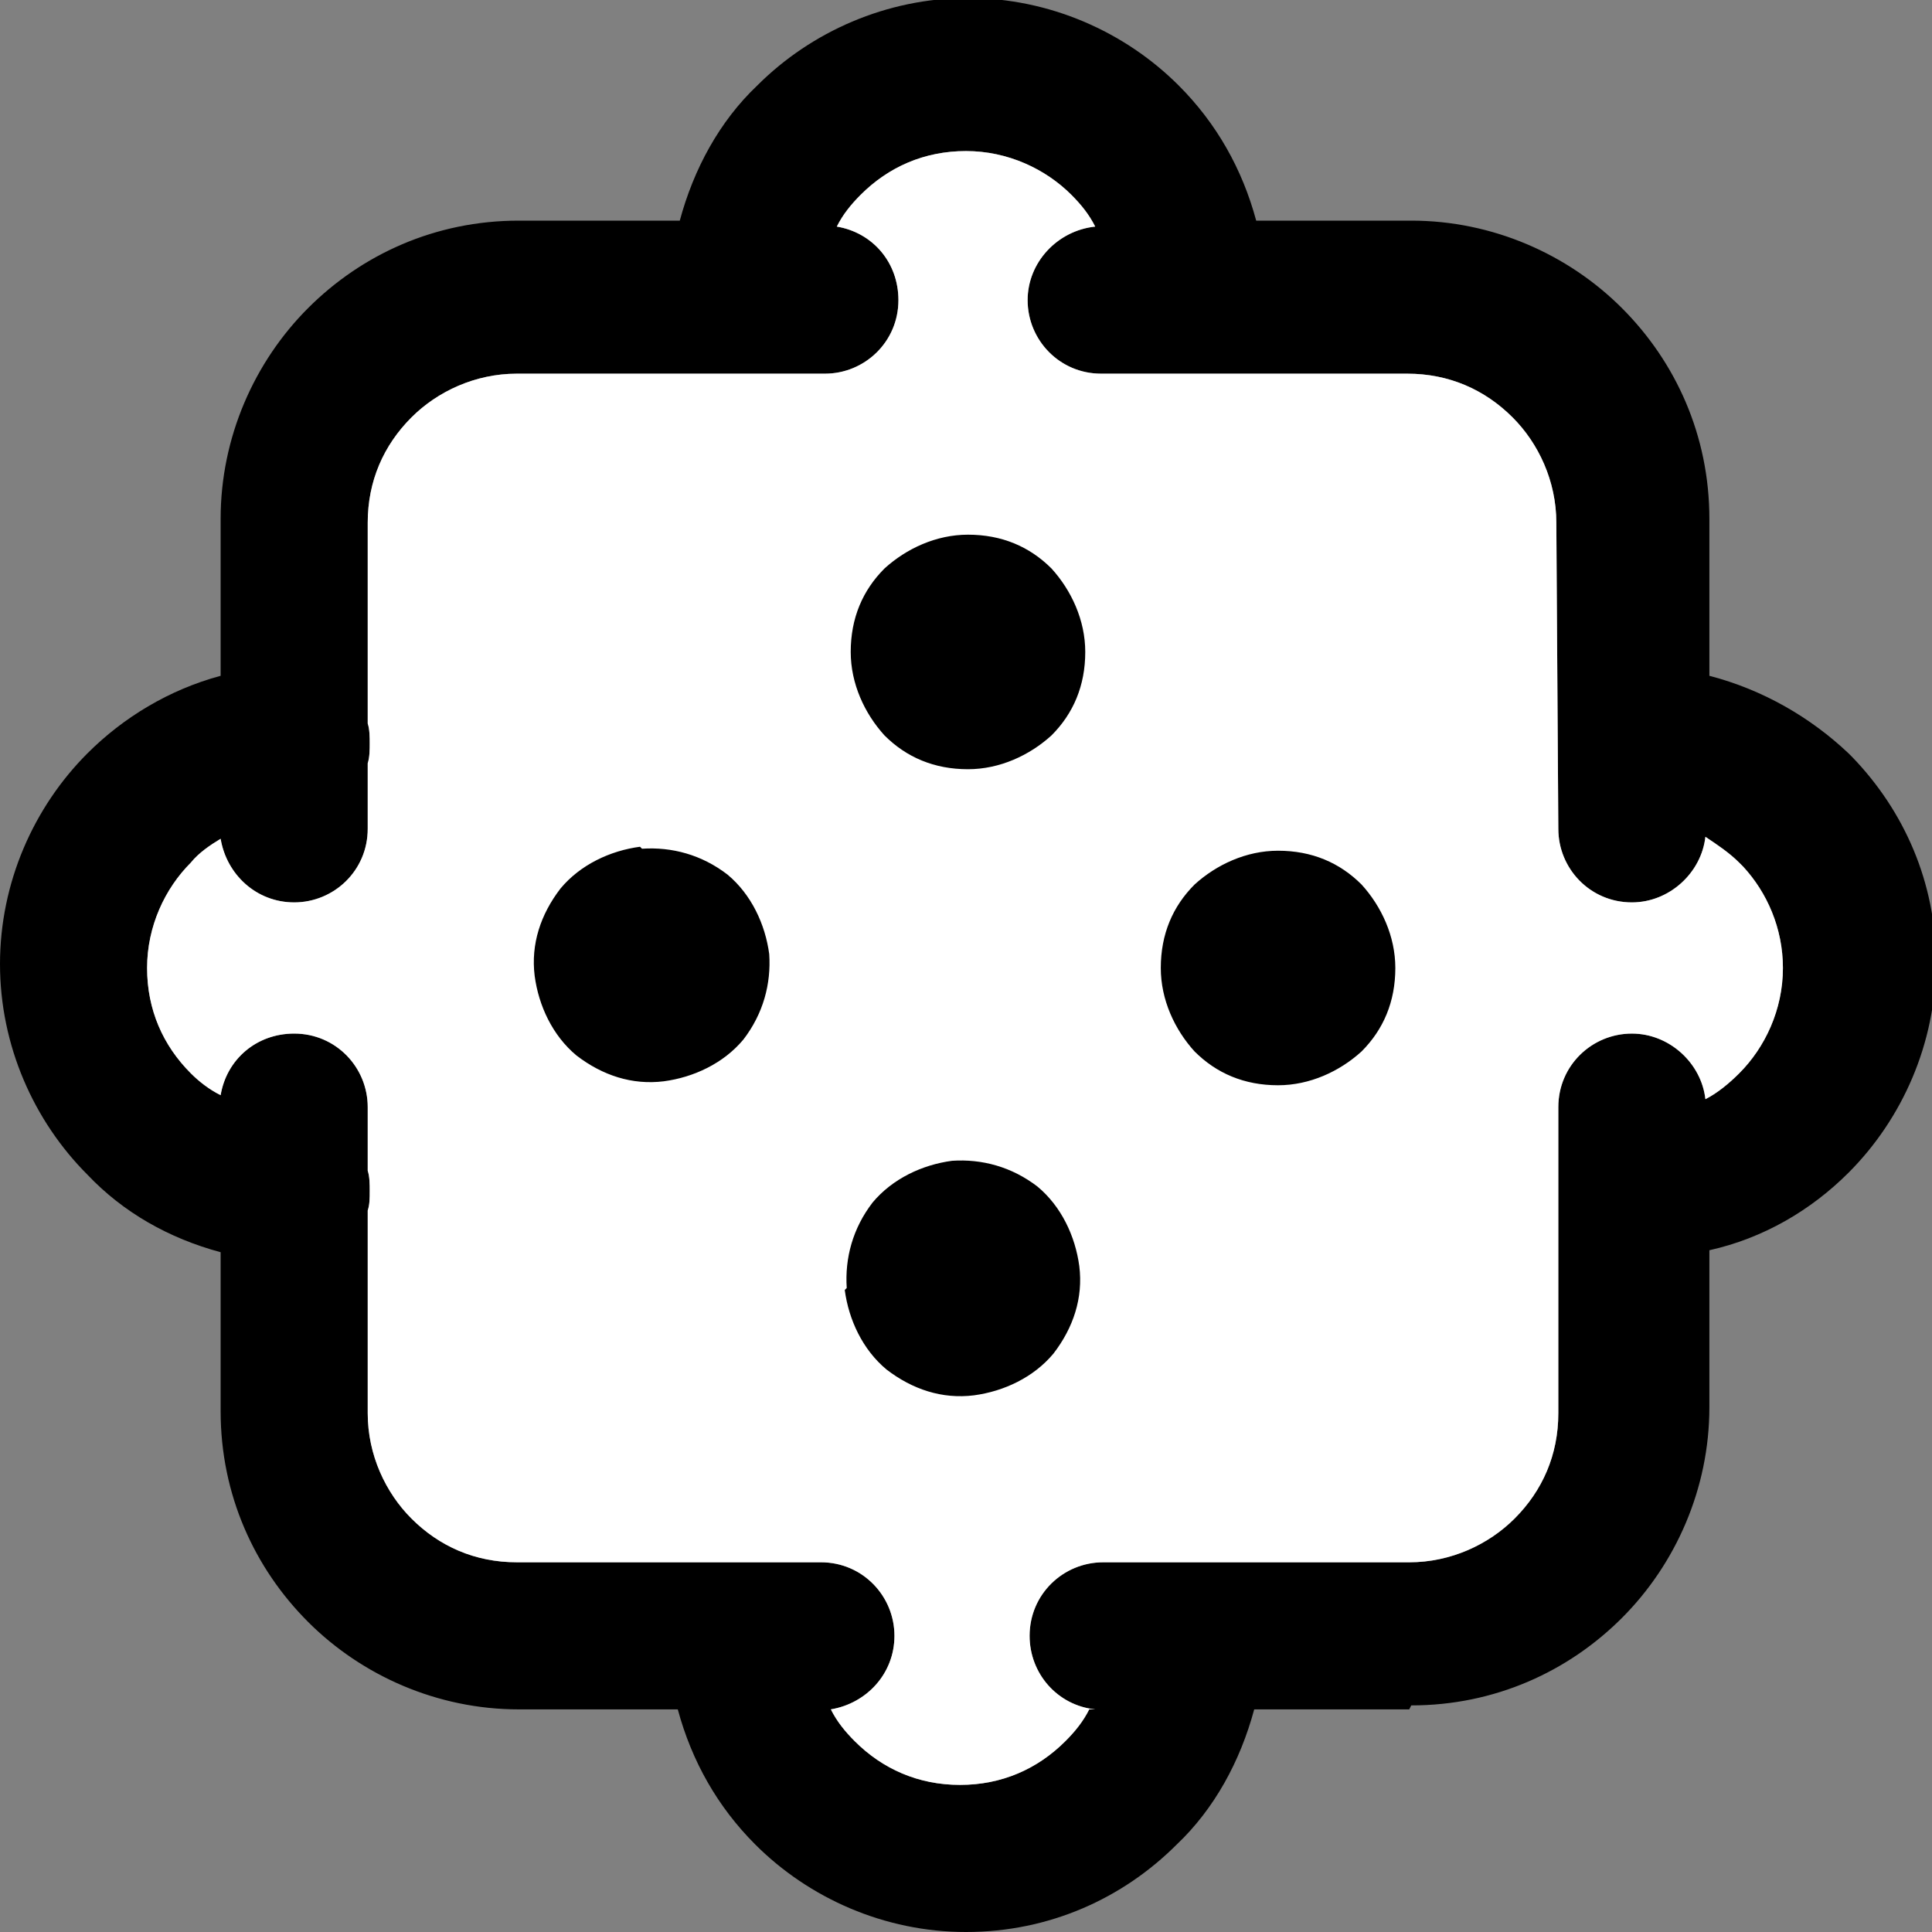
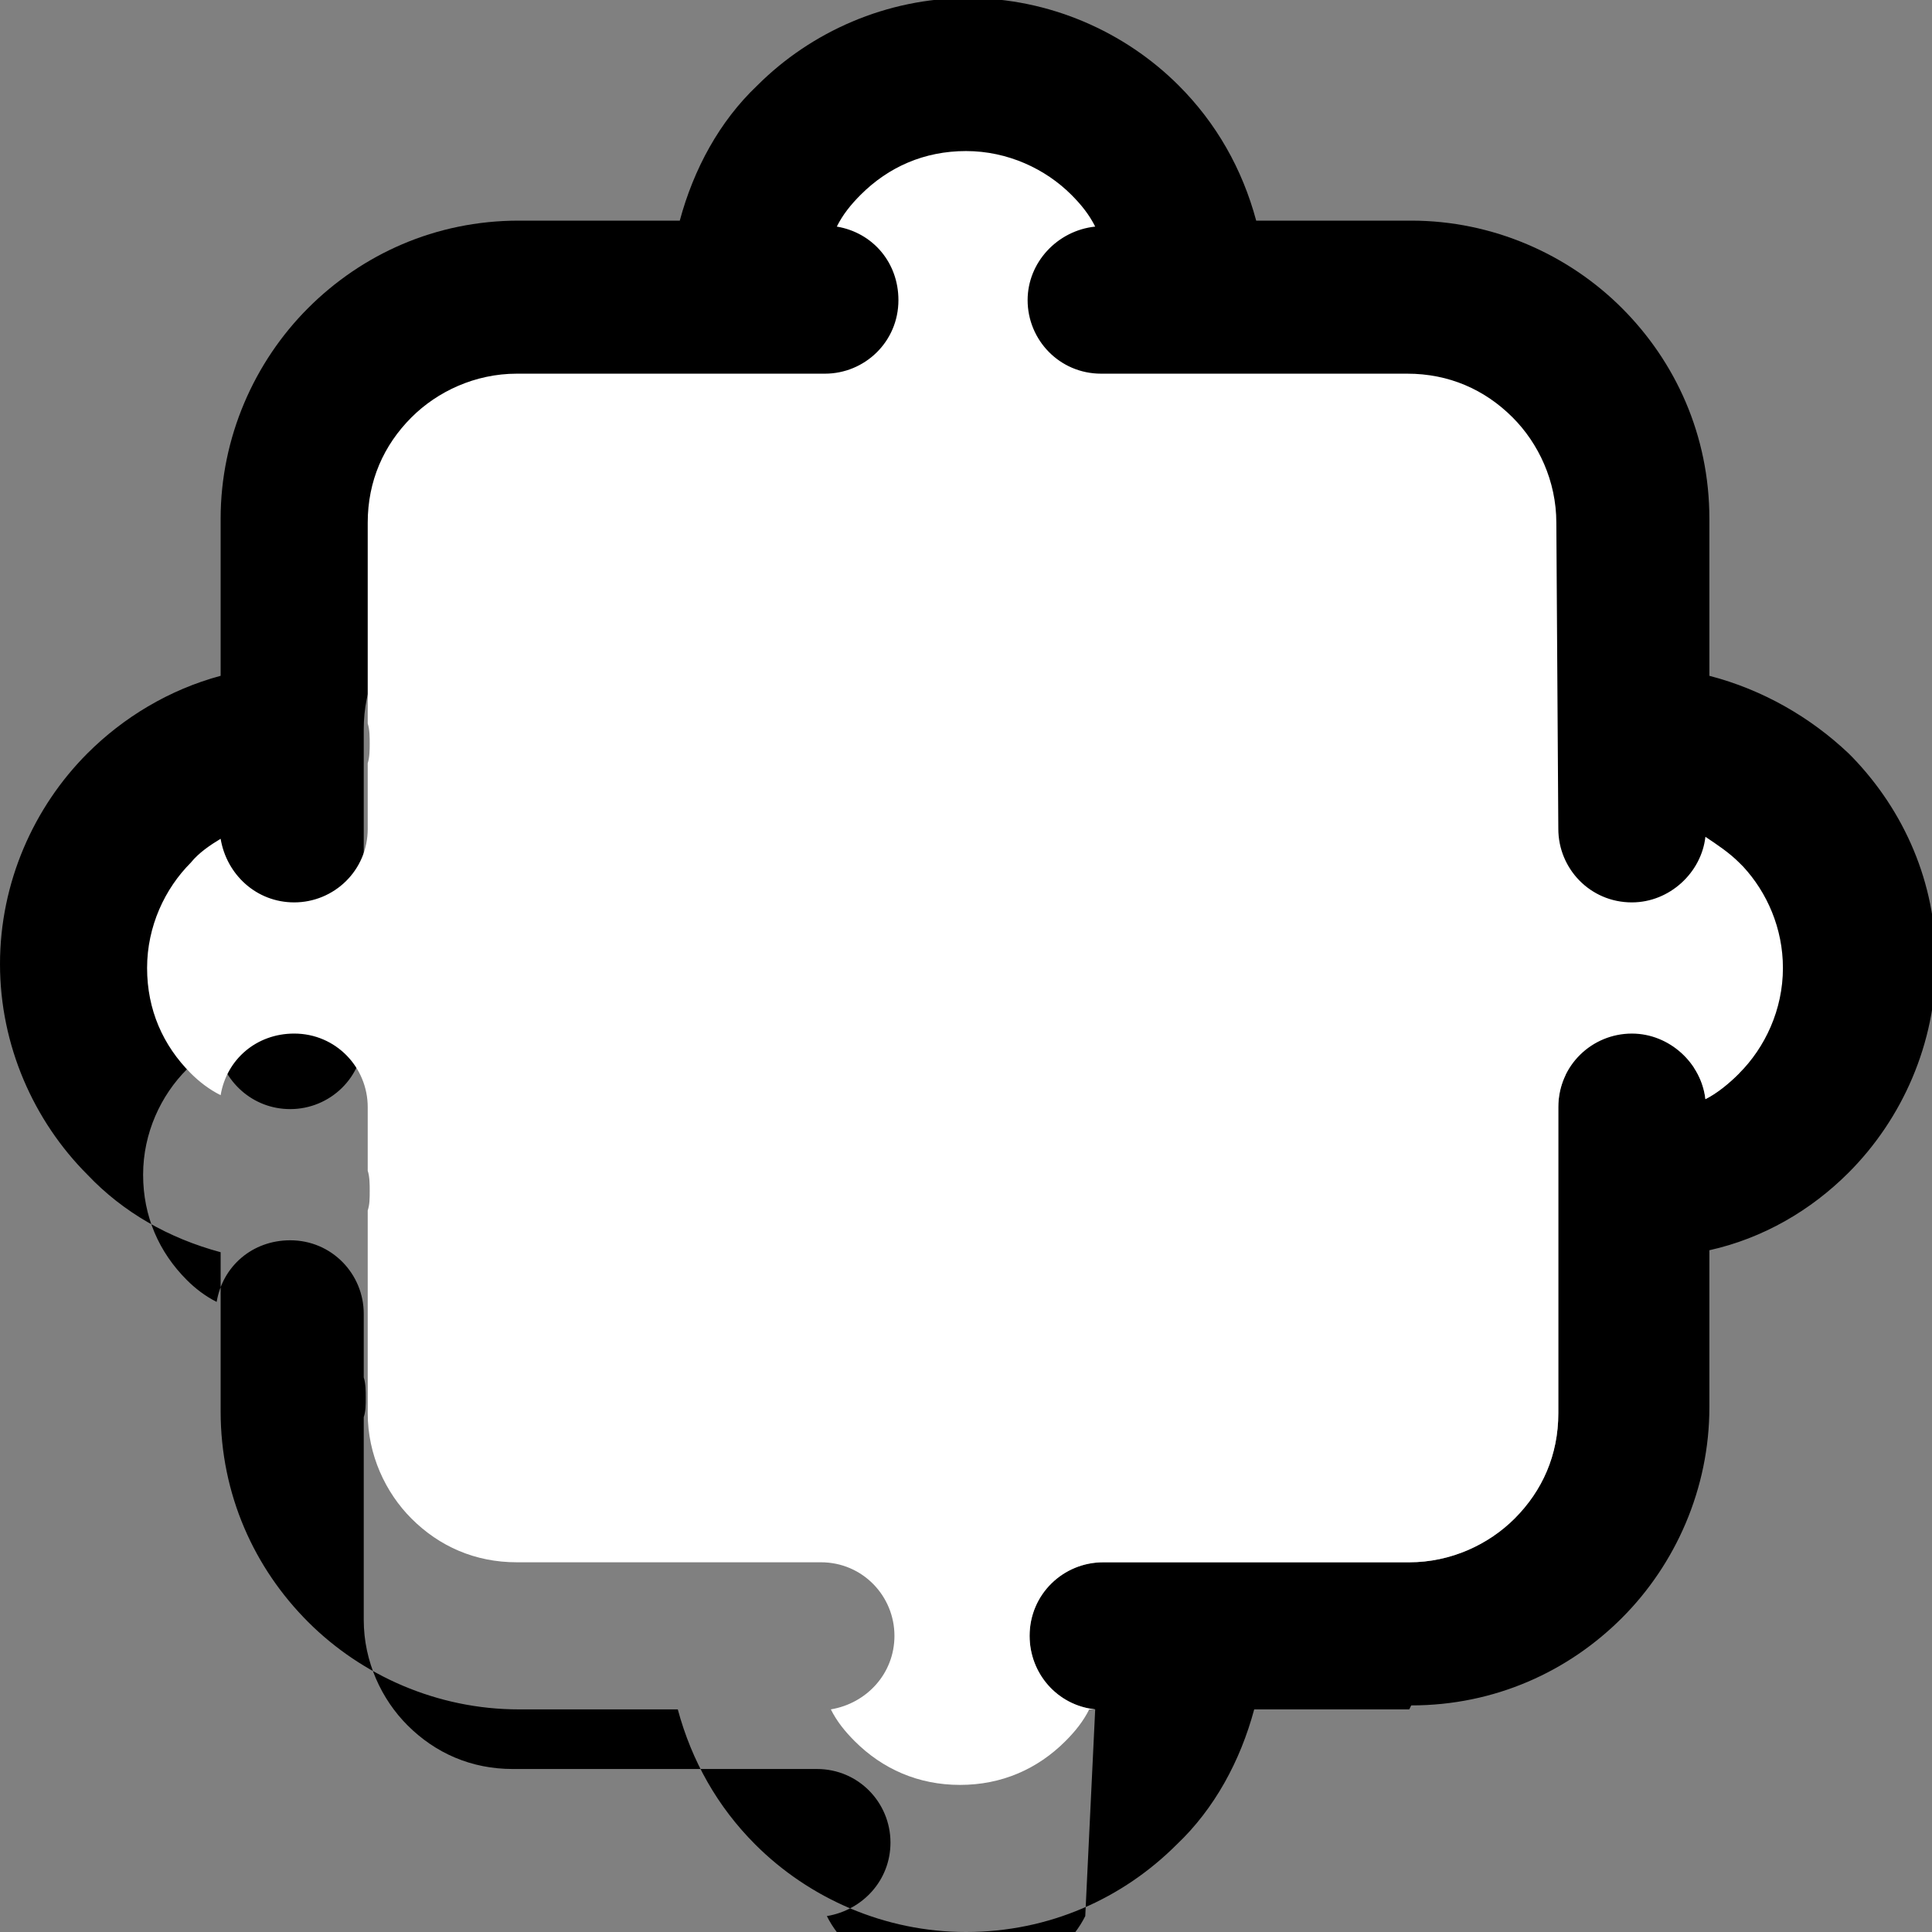
<svg xmlns="http://www.w3.org/2000/svg" xml:space="preserve" width="7.408mm" height="7.408mm" version="1.1" style="shape-rendering:geometricPrecision; text-rendering:geometricPrecision; image-rendering:optimizeQuality; fill-rule:evenodd; clip-rule:evenodd" viewBox="0 0 9.72 9.72">
  <rect x="0" y="0" width="9.72" height="9.72" fill="#808080" stroke="none" />
  <defs>
    <style type="text/css">
   
    .fil0 {fill:black;fill-rule:nonzero}
    .fil1 {fill:white;fill-rule:nonzero}
   
  </style>
  </defs>
  <g id="Vrstva_x0020_1">
-     <path class="fil0" d="M5.51 8.6c-0.19,-0.02 -0.33,-0.18 -0.33,-0.37 0,-0.21 0.17,-0.37 0.37,-0.37l0.38 -0c0.02,-0 0.03,-0 0.05,-0 0.02,0 0.03,0 0.05,0l1.06 -0c0.21,-0 0.4,-0.09 0.53,-0.22 0.14,-0.14 0.22,-0.32 0.22,-0.53l0 0 -0 -1.54c0,-0.21 0.17,-0.37 0.37,-0.37 0.19,0 0.35,0.15 0.37,0.33 0.06,-0.03 0.12,-0.08 0.17,-0.13l0 0 0 -0c0.13,-0.13 0.22,-0.32 0.22,-0.53 0,-0.2 -0.08,-0.38 -0.2,-0.51l-0.02 -0.02c-0.05,-0.05 -0.11,-0.09 -0.17,-0.13 -0.02,0.18 -0.18,0.33 -0.37,0.33 -0.21,0 -0.37,-0.17 -0.37,-0.37l-0.01 -1.54c-0,-0.21 -0.09,-0.4 -0.22,-0.53 -0.14,-0.14 -0.32,-0.22 -0.53,-0.22l0 -0 -1.07 0 -0.03 0 -0.03 -0 -0.41 0c-0.21,0 -0.37,-0.17 -0.37,-0.37 0,-0.19 0.15,-0.35 0.34,-0.37 -0.03,-0.06 -0.07,-0.11 -0.12,-0.16 -0.13,-0.13 -0.32,-0.22 -0.53,-0.22 -0.21,0 -0.39,0.08 -0.53,0.22 -0.05,0.05 -0.09,0.1 -0.12,0.16 0.18,0.03 0.31,0.18 0.31,0.37 0,0.21 -0.17,0.37 -0.37,0.37l-0.37 0c-0.01,0 -0.03,0 -0.04,0l-0.04 -0 -1.1 0c-0.21,0 -0.4,0.09 -0.53,0.22 -0.14,0.14 -0.22,0.32 -0.22,0.53l-0 0 0 1.01c0.01,0.03 0.01,0.07 0.01,0.1 0,0.03 -0,0.07 -0.01,0.1l0 0.33c0,0.21 -0.17,0.37 -0.37,0.37 -0.19,0 -0.34,-0.14 -0.37,-0.32 -0.05,0.03 -0.11,0.07 -0.15,0.12 -0.13,0.13 -0.22,0.32 -0.22,0.53 0,0.21 0.08,0.39 0.22,0.53 0.04,0.04 0.09,0.08 0.15,0.11 0.03,-0.18 0.18,-0.31 0.37,-0.31 0.21,0 0.37,0.17 0.37,0.37l0 0.32c0.01,0.03 0.01,0.07 0.01,0.1 0,0.04 -0,0.07 -0.01,0.1l0 1.02c0,0.21 0.09,0.4 0.22,0.53 0.14,0.14 0.32,0.22 0.53,0.22l0 0 1.08 -0c0.01,-0 0.03,-0 0.04,-0 0.01,0 0.03,0 0.04,0l0.37 -0c0.21,0 0.37,0.17 0.37,0.37 0,0.19 -0.14,0.34 -0.32,0.37 0.03,0.06 0.07,0.11 0.12,0.16 0.14,0.14 0.32,0.22 0.53,0.22 0.21,0 0.39,-0.08 0.53,-0.22 0.05,-0.05 0.09,-0.1 0.12,-0.16zm1.58 -0l-0.78 0c-0.07,0.26 -0.2,0.5 -0.39,0.68 -0.27,0.27 -0.64,0.44 -1.06,0.44 -0.41,0 -0.79,-0.17 -1.06,-0.44 -0.19,-0.19 -0.32,-0.42 -0.39,-0.68l-0.8 0 0 0c-0.41,0 -0.79,-0.17 -1.06,-0.44 -0.27,-0.27 -0.44,-0.64 -0.44,-1.06l-0 -0.8c-0.26,-0.07 -0.49,-0.2 -0.67,-0.39 -0.27,-0.27 -0.44,-0.65 -0.44,-1.06 0,-0.41 0.17,-0.79 0.44,-1.06 0.18,-0.18 0.41,-0.32 0.67,-0.39l-0 -0.79 -0 0c0,-0.41 0.17,-0.79 0.44,-1.06 0.27,-0.27 0.64,-0.44 1.06,-0.44l0.81 -0c0.07,-0.26 0.2,-0.5 0.39,-0.68 0.27,-0.27 0.65,-0.44 1.06,-0.44 0.41,0 0.79,0.17 1.06,0.44 0.19,0.19 0.32,0.42 0.39,0.68l0.78 -0 0 -0c0.41,0 0.79,0.17 1.06,0.44 0.27,0.27 0.44,0.64 0.44,1.06l0 0.79c0.27,0.07 0.51,0.21 0.7,0.39l0.02 0.02c0.26,0.27 0.42,0.63 0.42,1.03 0,0.41 -0.17,0.79 -0.44,1.06l0 0c-0.19,0.19 -0.43,0.33 -0.7,0.39l0 0.79 0 0c0,0.41 -0.17,0.79 -0.44,1.06 -0.27,0.27 -0.64,0.44 -1.06,0.44l-0 0z" />
+     <path class="fil0" d="M5.51 8.6c-0.19,-0.02 -0.33,-0.18 -0.33,-0.37 0,-0.21 0.17,-0.37 0.37,-0.37l0.38 -0c0.02,-0 0.03,-0 0.05,-0 0.02,0 0.03,0 0.05,0l1.06 -0c0.21,-0 0.4,-0.09 0.53,-0.22 0.14,-0.14 0.22,-0.32 0.22,-0.53l0 0 -0 -1.54c0,-0.21 0.17,-0.37 0.37,-0.37 0.19,0 0.35,0.15 0.37,0.33 0.06,-0.03 0.12,-0.08 0.17,-0.13l0 0 0 -0l-0.02 -0.02c-0.05,-0.05 -0.11,-0.09 -0.17,-0.13 -0.02,0.18 -0.18,0.33 -0.37,0.33 -0.21,0 -0.37,-0.17 -0.37,-0.37l-0.01 -1.54c-0,-0.21 -0.09,-0.4 -0.22,-0.53 -0.14,-0.14 -0.32,-0.22 -0.53,-0.22l0 -0 -1.07 0 -0.03 0 -0.03 -0 -0.41 0c-0.21,0 -0.37,-0.17 -0.37,-0.37 0,-0.19 0.15,-0.35 0.34,-0.37 -0.03,-0.06 -0.07,-0.11 -0.12,-0.16 -0.13,-0.13 -0.32,-0.22 -0.53,-0.22 -0.21,0 -0.39,0.08 -0.53,0.22 -0.05,0.05 -0.09,0.1 -0.12,0.16 0.18,0.03 0.31,0.18 0.31,0.37 0,0.21 -0.17,0.37 -0.37,0.37l-0.37 0c-0.01,0 -0.03,0 -0.04,0l-0.04 -0 -1.1 0c-0.21,0 -0.4,0.09 -0.53,0.22 -0.14,0.14 -0.22,0.32 -0.22,0.53l-0 0 0 1.01c0.01,0.03 0.01,0.07 0.01,0.1 0,0.03 -0,0.07 -0.01,0.1l0 0.33c0,0.21 -0.17,0.37 -0.37,0.37 -0.19,0 -0.34,-0.14 -0.37,-0.32 -0.05,0.03 -0.11,0.07 -0.15,0.12 -0.13,0.13 -0.22,0.32 -0.22,0.53 0,0.21 0.08,0.39 0.22,0.53 0.04,0.04 0.09,0.08 0.15,0.11 0.03,-0.18 0.18,-0.31 0.37,-0.31 0.21,0 0.37,0.17 0.37,0.37l0 0.32c0.01,0.03 0.01,0.07 0.01,0.1 0,0.04 -0,0.07 -0.01,0.1l0 1.02c0,0.21 0.09,0.4 0.22,0.53 0.14,0.14 0.32,0.22 0.53,0.22l0 0 1.08 -0c0.01,-0 0.03,-0 0.04,-0 0.01,0 0.03,0 0.04,0l0.37 -0c0.21,0 0.37,0.17 0.37,0.37 0,0.19 -0.14,0.34 -0.32,0.37 0.03,0.06 0.07,0.11 0.12,0.16 0.14,0.14 0.32,0.22 0.53,0.22 0.21,0 0.39,-0.08 0.53,-0.22 0.05,-0.05 0.09,-0.1 0.12,-0.16zm1.58 -0l-0.78 0c-0.07,0.26 -0.2,0.5 -0.39,0.68 -0.27,0.27 -0.64,0.44 -1.06,0.44 -0.41,0 -0.79,-0.17 -1.06,-0.44 -0.19,-0.19 -0.32,-0.42 -0.39,-0.68l-0.8 0 0 0c-0.41,0 -0.79,-0.17 -1.06,-0.44 -0.27,-0.27 -0.44,-0.64 -0.44,-1.06l-0 -0.8c-0.26,-0.07 -0.49,-0.2 -0.67,-0.39 -0.27,-0.27 -0.44,-0.65 -0.44,-1.06 0,-0.41 0.17,-0.79 0.44,-1.06 0.18,-0.18 0.41,-0.32 0.67,-0.39l-0 -0.79 -0 0c0,-0.41 0.17,-0.79 0.44,-1.06 0.27,-0.27 0.64,-0.44 1.06,-0.44l0.81 -0c0.07,-0.26 0.2,-0.5 0.39,-0.68 0.27,-0.27 0.65,-0.44 1.06,-0.44 0.41,0 0.79,0.17 1.06,0.44 0.19,0.19 0.32,0.42 0.39,0.68l0.78 -0 0 -0c0.41,0 0.79,0.17 1.06,0.44 0.27,0.27 0.44,0.64 0.44,1.06l0 0.79c0.27,0.07 0.51,0.21 0.7,0.39l0.02 0.02c0.26,0.27 0.42,0.63 0.42,1.03 0,0.41 -0.17,0.79 -0.44,1.06l0 0c-0.19,0.19 -0.43,0.33 -0.7,0.39l0 0.79 0 0c0,0.41 -0.17,0.79 -0.44,1.06 -0.27,0.27 -0.64,0.44 -1.06,0.44l-0 0z" />
    <path class="fil1" d="M5.51 8.6c-0.19,-0.02 -0.33,-0.18 -0.33,-0.37 0,-0.21 0.17,-0.37 0.37,-0.37l0.38 -0c0.02,-0 0.03,-0 0.05,-0 0.02,0 0.03,0 0.05,0l1.06 -0c0.21,-0 0.4,-0.09 0.53,-0.22 0.14,-0.14 0.22,-0.32 0.22,-0.53l0 0 -0 -1.54c0,-0.21 0.17,-0.37 0.37,-0.37 0.19,0 0.35,0.15 0.37,0.33 0.06,-0.03 0.12,-0.08 0.17,-0.13l0 0 0 -0c0.13,-0.13 0.22,-0.32 0.22,-0.53 0,-0.2 -0.08,-0.38 -0.2,-0.51l-0.02 -0.02c-0.05,-0.05 -0.11,-0.09 -0.17,-0.13 -0.02,0.18 -0.18,0.33 -0.37,0.33 -0.21,0 -0.37,-0.17 -0.37,-0.37l-0.01 -1.54c-0,-0.21 -0.09,-0.4 -0.22,-0.53 -0.14,-0.14 -0.32,-0.22 -0.53,-0.22l0 -0 -1.07 0 -0.03 0 -0.03 -0 -0.41 0c-0.21,0 -0.37,-0.17 -0.37,-0.37 0,-0.19 0.15,-0.35 0.34,-0.37 -0.03,-0.06 -0.07,-0.11 -0.12,-0.16 -0.13,-0.13 -0.32,-0.22 -0.53,-0.22 -0.21,0 -0.39,0.08 -0.53,0.22 -0.05,0.05 -0.09,0.1 -0.12,0.16 0.18,0.03 0.31,0.18 0.31,0.37 0,0.21 -0.17,0.37 -0.37,0.37l-0.37 0c-0.01,0 -0.03,0 -0.04,0l-0.04 -0 -1.1 0c-0.21,0 -0.4,0.09 -0.53,0.22 -0.14,0.14 -0.22,0.32 -0.22,0.53l-0 0 0 1.01c0.01,0.03 0.01,0.07 0.01,0.1 0,0.03 -0,0.07 -0.01,0.1l0 0.33c0,0.21 -0.17,0.37 -0.37,0.37 -0.19,0 -0.34,-0.14 -0.37,-0.32 -0.05,0.03 -0.11,0.07 -0.15,0.12 -0.13,0.13 -0.22,0.32 -0.22,0.53 0,0.21 0.08,0.39 0.22,0.53 0.04,0.04 0.09,0.08 0.15,0.11 0.03,-0.18 0.18,-0.31 0.37,-0.31 0.21,0 0.37,0.17 0.37,0.37l0 0.32c0.01,0.03 0.01,0.07 0.01,0.1 0,0.04 -0,0.07 -0.01,0.1l0 1.02c0,0.21 0.09,0.4 0.22,0.53 0.14,0.14 0.32,0.22 0.53,0.22l0 0 1.08 -0c0.01,-0 0.03,-0 0.04,-0 0.01,0 0.03,0 0.04,0l0.37 -0c0.21,0 0.37,0.17 0.37,0.37 0,0.19 -0.14,0.34 -0.32,0.37 0.03,0.06 0.07,0.11 0.12,0.16 0.14,0.14 0.32,0.22 0.53,0.22 0.21,0 0.39,-0.08 0.53,-0.22 0.05,-0.05 0.09,-0.1 0.12,-0.16z" />
-     <path class="fil0" d="M3.22 4.26c-0.15,0.02 -0.3,0.09 -0.4,0.21 -0.1,0.13 -0.15,0.28 -0.13,0.44 0.02,0.15 0.09,0.3 0.21,0.4 0.13,0.1 0.28,0.15 0.44,0.13 0.15,-0.02 0.3,-0.09 0.4,-0.21l0 -0c0.1,-0.13 0.14,-0.28 0.13,-0.43 -0.02,-0.15 -0.09,-0.3 -0.21,-0.4l-0 -0c-0.13,-0.1 -0.28,-0.14 -0.43,-0.13zm1.23 -1.4c-0.11,0.11 -0.17,0.25 -0.17,0.42 0,0.16 0.07,0.31 0.17,0.42 0.11,0.11 0.25,0.17 0.42,0.17 0.16,0 0.31,-0.07 0.42,-0.17 0.11,-0.11 0.17,-0.25 0.17,-0.42 0,-0.16 -0.07,-0.31 -0.17,-0.42 -0.11,-0.11 -0.25,-0.17 -0.42,-0.17 -0.16,0 -0.31,0.07 -0.42,0.17zm-0.2 3.63c0.02,0.15 0.09,0.3 0.21,0.4 0.13,0.1 0.28,0.15 0.44,0.13 0.15,-0.02 0.3,-0.09 0.4,-0.21 0.1,-0.13 0.15,-0.28 0.13,-0.44 -0.02,-0.15 -0.09,-0.3 -0.21,-0.4l-0 -0c-0.13,-0.1 -0.28,-0.14 -0.43,-0.13 -0.15,0.02 -0.3,0.09 -0.4,0.21l-0 0c-0.1,0.13 -0.14,0.28 -0.13,0.43zm2.6 -2.04c-0.11,-0.11 -0.25,-0.17 -0.42,-0.17 -0.16,0 -0.31,0.07 -0.42,0.17 -0.11,0.11 -0.17,0.25 -0.17,0.42 0,0.16 0.07,0.31 0.17,0.42 0.11,0.11 0.25,0.17 0.42,0.17 0.16,0 0.31,-0.07 0.42,-0.17 0.11,-0.11 0.17,-0.25 0.17,-0.42 0,-0.16 -0.07,-0.31 -0.17,-0.42z" />
  </g>
</svg>